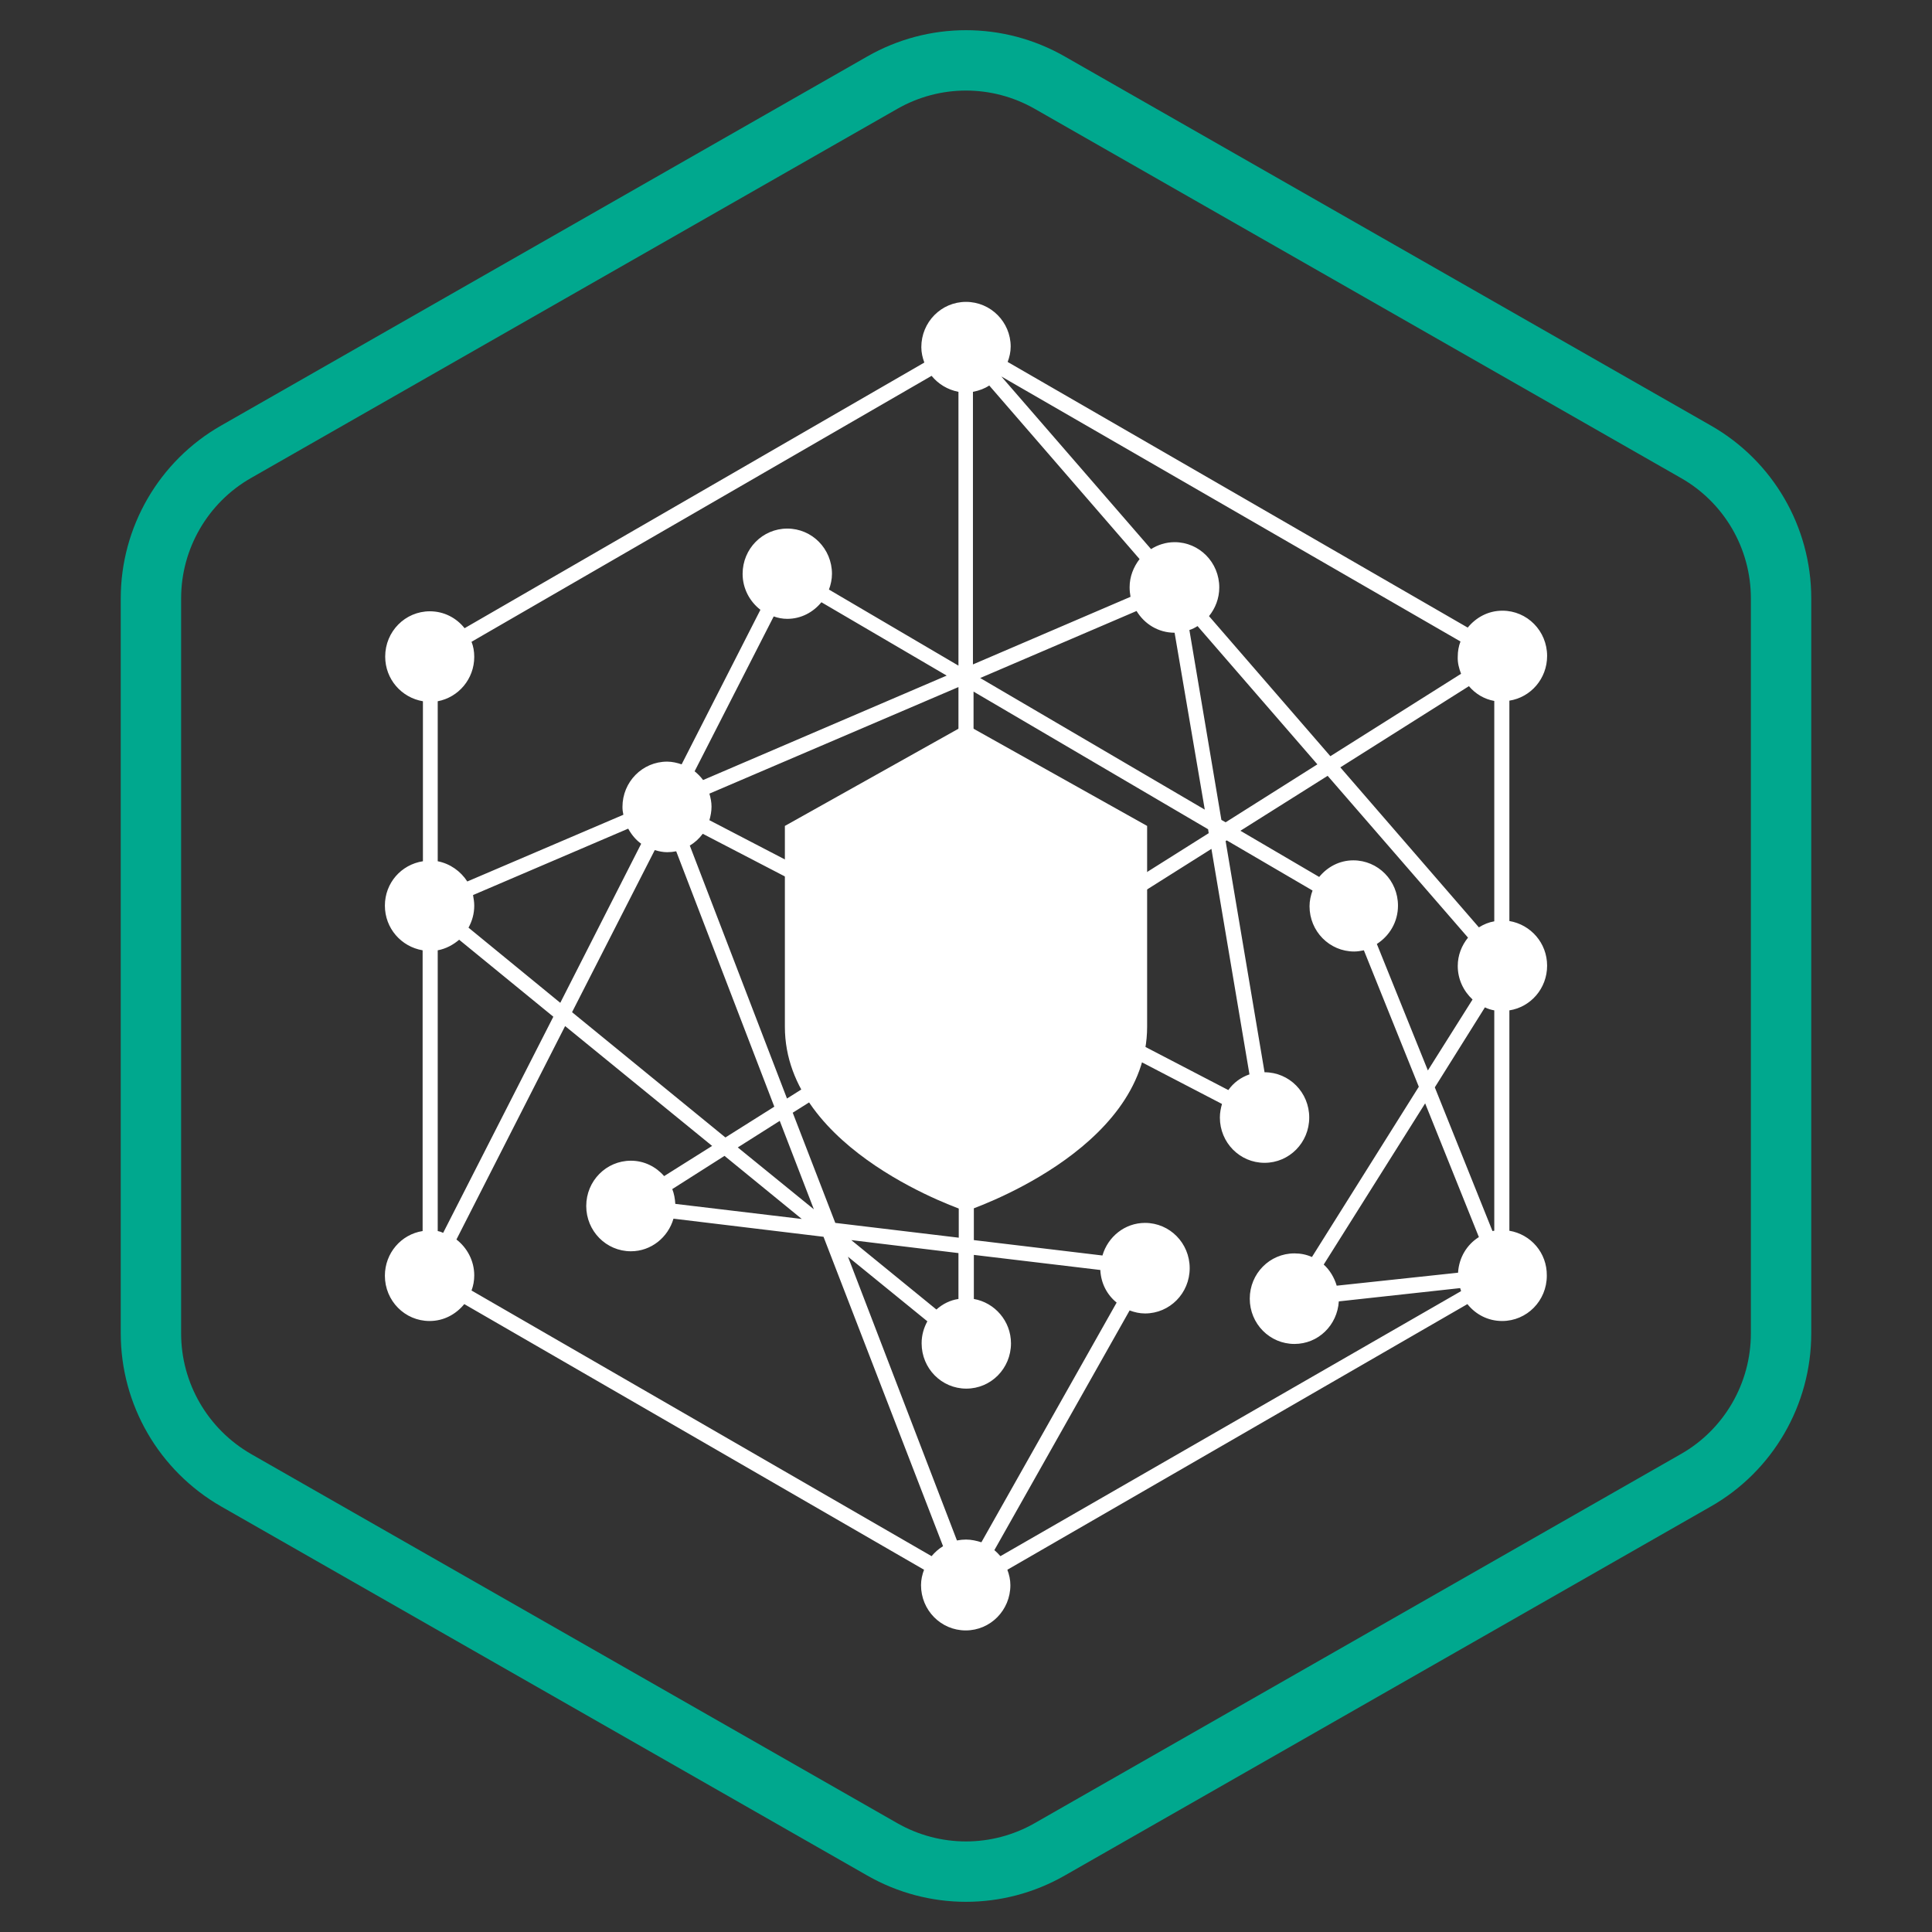
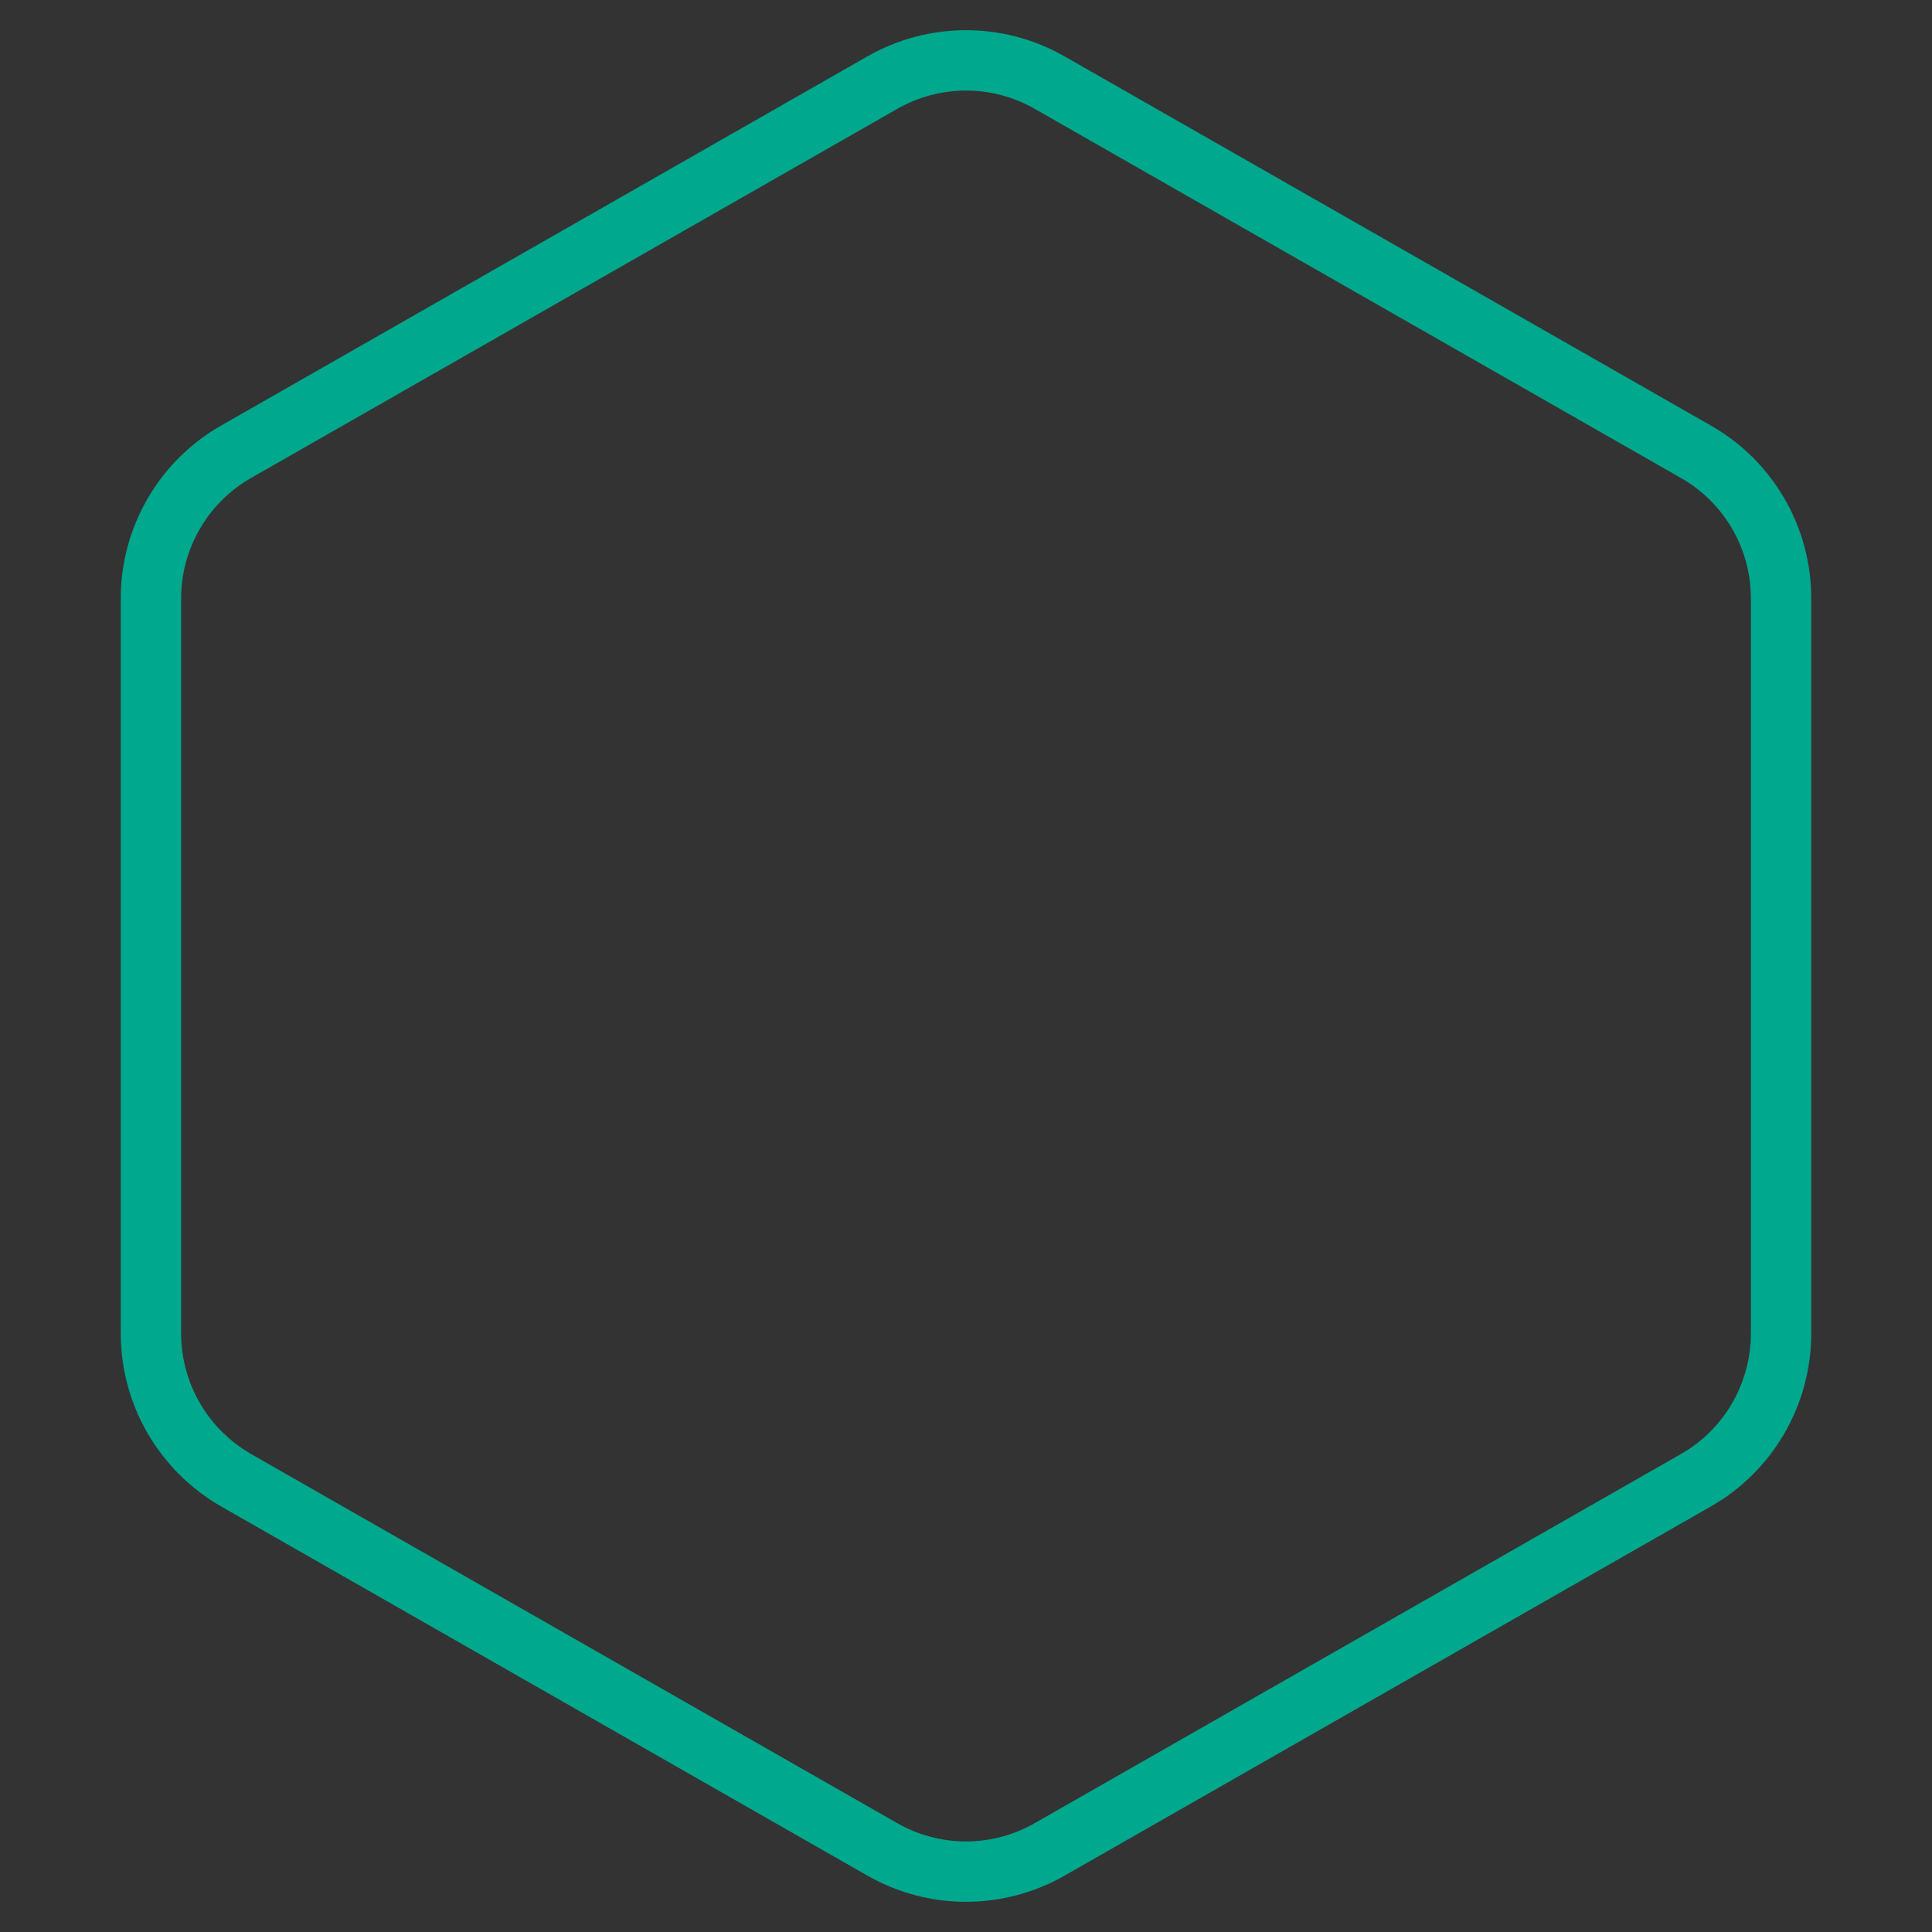
<svg xmlns="http://www.w3.org/2000/svg" width="64" height="64" viewBox="0 0 64 64" fill="none">
  <rect x="0" y="0" width="64" height="64" fill="#333333" stroke="none" />
  <path fill-rule="evenodd" clip-rule="evenodd" d="M56.68 14.1L35.27 1.87C33.24 0.71 30.76 0.71 28.73 1.87L7.32 14.1C5.27 15.27 4 17.46 4 19.82V44.17C4 46.54 5.27 48.72 7.32 49.9L28.73 62.13C30.76 63.29 33.24 63.29 35.27 62.13L56.68 49.9C58.73 48.73 60 46.54 60 44.17V19.82C60 17.45 58.73 15.27 56.68 14.1ZM8.315 48.165C6.883 47.339 6 45.819 6 44.17V19.82C6 18.177 6.886 16.651 8.311 15.837L29.722 3.607C31.137 2.798 32.863 2.798 34.278 3.606L55.688 15.837C57.115 16.651 58 18.169 58 19.82V44.17C58 45.825 57.113 47.35 55.689 48.163L34.278 60.393C32.863 61.202 31.137 61.202 29.722 60.394L8.318 48.167C8.317 48.166 8.316 48.166 8.315 48.165Z" fill="#00A88E" />
-   <path d="M50 40.77V33.47C50.71 33.36 51.25 32.74 51.25 31.99C51.25 31.24 50.71 30.63 50 30.51V23.21C50.71 23.1 51.25 22.48 51.25 21.73C51.25 20.9 50.59 20.23 49.77 20.23C49.3 20.23 48.9 20.45 48.62 20.79L33.38 11.99C33.44 11.83 33.48 11.66 33.48 11.48C33.48 10.67 32.82 10 32 10C31.18 10 30.52 10.67 30.52 11.5C30.52 11.68 30.56 11.85 30.62 12.01L15.39 20.81C15.12 20.47 14.71 20.25 14.24 20.25C13.42 20.25 12.76 20.92 12.76 21.75C12.76 22.5 13.3 23.11 14.01 23.23V28.53C13.29 28.64 12.75 29.25 12.75 30C12.75 30.75 13.29 31.36 14 31.48V40.78C13.29 40.89 12.75 41.51 12.75 42.26C12.75 43.09 13.41 43.76 14.23 43.76C14.7 43.76 15.1 43.54 15.38 43.2L30.61 52C30.55 52.16 30.51 52.33 30.51 52.51C30.51 53.34 31.17 54.01 31.99 54.01C32.81 54.01 33.47 53.34 33.47 52.51C33.47 52.33 33.43 52.16 33.37 52L48.61 43.2C48.88 43.54 49.29 43.76 49.76 43.76C50.58 43.76 51.24 43.09 51.24 42.26C51.25 41.5 50.71 40.89 50 40.77ZM44.28 42.59C44.2 42.32 44.05 42.07 43.85 41.89L47.21 36.55L48.99 40.98C48.59 41.23 48.33 41.66 48.3 42.16L44.28 42.59ZM44.83 28.5C44.37 28.5 43.97 28.72 43.7 29.05L41.09 27.52L43.98 25.7L48.63 31.06C48.42 31.32 48.29 31.64 48.29 32C48.29 32.44 48.48 32.83 48.78 33.11L47.3 35.46L45.61 31.27C46.03 31 46.31 30.54 46.31 30C46.31 29.17 45.65 28.5 44.83 28.5ZM40.69 36.11L33.44 32.34L40.13 28.12L41.39 35.59C41.1 35.69 40.86 35.87 40.69 36.11ZM36.45 42.07C36.47 42.51 36.67 42.89 36.99 43.15L32.51 51.09C32.35 51.04 32.18 51 32 51C31.9 51 31.8 51.01 31.7 51.03L28.09 41.63L30.72 43.77C30.6 43.99 30.53 44.23 30.53 44.5C30.53 45.33 31.19 46 32.01 46C32.83 46 33.49 45.33 33.49 44.5C33.49 43.76 32.95 43.15 32.26 43.03V41.57L36.45 42.07ZM22.37 39.88C22.36 39.71 22.33 39.54 22.27 39.39L24 38.29L26.56 40.38L22.37 39.88ZM14.5 40.78V31.48C14.77 31.43 15.01 31.3 15.21 31.13L18.33 33.68L14.68 40.84C14.62 40.81 14.56 40.79 14.5 40.78ZM15.52 30.73C15.64 30.51 15.71 30.27 15.71 30C15.71 29.88 15.69 29.77 15.67 29.65L20.81 27.45C20.92 27.65 21.06 27.82 21.24 27.95L18.56 33.22L15.52 30.73ZM26.08 20.5C26.54 20.5 26.94 20.28 27.21 19.95L31.36 22.38L23.29 25.84C23.21 25.73 23.12 25.64 23.01 25.55L25.63 20.42C25.77 20.47 25.92 20.5 26.08 20.5ZM31.75 22.76V31.46L23.5 27.17C23.54 27.03 23.57 26.88 23.57 26.72C23.57 26.57 23.54 26.43 23.5 26.29L31.75 22.76ZM31.02 43.38L28.2 41.08L31.75 41.51V43.03C31.47 43.07 31.22 43.2 31.02 43.38ZM23.28 27.62L31.75 32.02V32.81L26.07 36.39L22.85 28.01C23.02 27.91 23.16 27.78 23.28 27.62ZM21.69 28.16C21.82 28.2 21.96 28.23 22.1 28.23C22.2 28.23 22.3 28.22 22.4 28.2L25.65 36.66L24.03 37.68L18.95 33.53L21.69 28.16ZM24.44 38.01L25.83 37.13L26.96 40.06L24.44 38.01ZM26.26 36.86L31.76 33.4V41L27.67 40.51L26.26 36.86ZM32.77 12.77L37.75 18.52C37.55 18.78 37.42 19.1 37.42 19.45C37.42 19.56 37.43 19.66 37.45 19.77L32.23 22.01V12.98C32.44 12.94 32.62 12.87 32.77 12.77ZM38.91 20.96L39.91 26.82L32.47 22.46L37.65 20.24C37.91 20.67 38.37 20.96 38.91 20.96ZM32.25 32.28L32.44 32.38L32.25 32.5V32.28ZM32.25 31.72V22.91L40.02 27.47L40.04 27.6L32.93 32.08L32.25 31.72ZM39.4 20.87C39.5 20.84 39.59 20.79 39.67 20.74L43.64 25.32L40.6 27.24L40.46 27.16L39.4 20.87ZM49.5 23.22V30.52C49.32 30.55 49.15 30.62 48.99 30.72L44.4 25.42L48.66 22.73C48.88 22.99 49.17 23.16 49.5 23.22ZM49.5 33.47V40.77C49.48 40.77 49.46 40.78 49.44 40.78L47.53 36.02L49.19 33.37C49.29 33.42 49.39 33.45 49.5 33.47ZM48.4 22.32L44.07 25.05L40.05 20.41C40.26 20.15 40.39 19.82 40.39 19.46C40.39 18.63 39.73 17.96 38.91 17.96C38.62 17.96 38.35 18.05 38.13 18.19L33.17 12.47L48.38 21.25C48.32 21.41 48.29 21.57 48.29 21.75C48.28 21.95 48.33 22.14 48.4 22.32ZM30.86 12.45C31.08 12.72 31.39 12.91 31.75 12.98V22.05L27.46 19.53C27.52 19.37 27.56 19.19 27.56 19.01C27.56 18.18 26.9 17.51 26.08 17.51C25.26 17.51 24.6 18.18 24.6 19.01C24.6 19.5 24.84 19.93 25.19 20.2L22.58 25.32C22.43 25.27 22.27 25.23 22.1 25.23C21.28 25.23 20.62 25.9 20.62 26.73C20.62 26.82 20.63 26.9 20.65 26.99L15.48 29.2C15.26 28.86 14.91 28.61 14.5 28.53V23.23C15.19 23.1 15.71 22.49 15.71 21.76C15.71 21.58 15.68 21.41 15.62 21.26L30.86 12.45ZM15.62 42.75C15.68 42.59 15.71 42.42 15.71 42.25C15.71 41.76 15.47 41.33 15.12 41.06L18.72 33.99L23.59 37.96L22 38.96C21.73 38.65 21.34 38.45 20.9 38.45C20.08 38.45 19.42 39.12 19.42 39.95C19.42 40.78 20.08 41.45 20.9 41.45C21.57 41.45 22.13 40.99 22.31 40.37L27.28 40.97L31.24 51.22C31.09 51.31 30.97 51.42 30.86 51.55L15.62 42.75ZM33.14 51.55C33.08 51.48 33.01 51.41 32.94 51.35L37.42 43.41C37.58 43.47 37.75 43.51 37.93 43.51C38.75 43.51 39.41 42.84 39.41 42.01C39.41 41.18 38.75 40.51 37.93 40.51C37.26 40.51 36.7 40.97 36.52 41.59L32.26 41.08V33.1L32.96 32.66L40.48 36.57C40.44 36.71 40.41 36.86 40.41 37.02C40.41 37.85 41.07 38.52 41.89 38.52C42.71 38.52 43.37 37.85 43.37 37.02C43.37 36.19 42.71 35.52 41.89 35.52L40.6 27.86L40.64 27.84L43.48 29.5C43.42 29.66 43.38 29.84 43.38 30.02C43.38 30.85 44.04 31.52 44.86 31.52C44.97 31.52 45.08 31.5 45.18 31.48L47 36L43.46 41.64C43.28 41.56 43.09 41.52 42.88 41.52C42.06 41.52 41.4 42.19 41.4 43.02C41.4 43.85 42.06 44.52 42.88 44.52C43.67 44.52 44.3 43.9 44.35 43.11L48.37 42.67C48.38 42.7 48.39 42.73 48.4 42.77L33.14 51.55Z" fill="white" />
-   <path d="M32 24L26 27.36V34.01C26 38.15 32 40.12 32 40.12C32 40.12 38 38.15 38 34.01V27.36L32 24Z" fill="white" />
</svg>